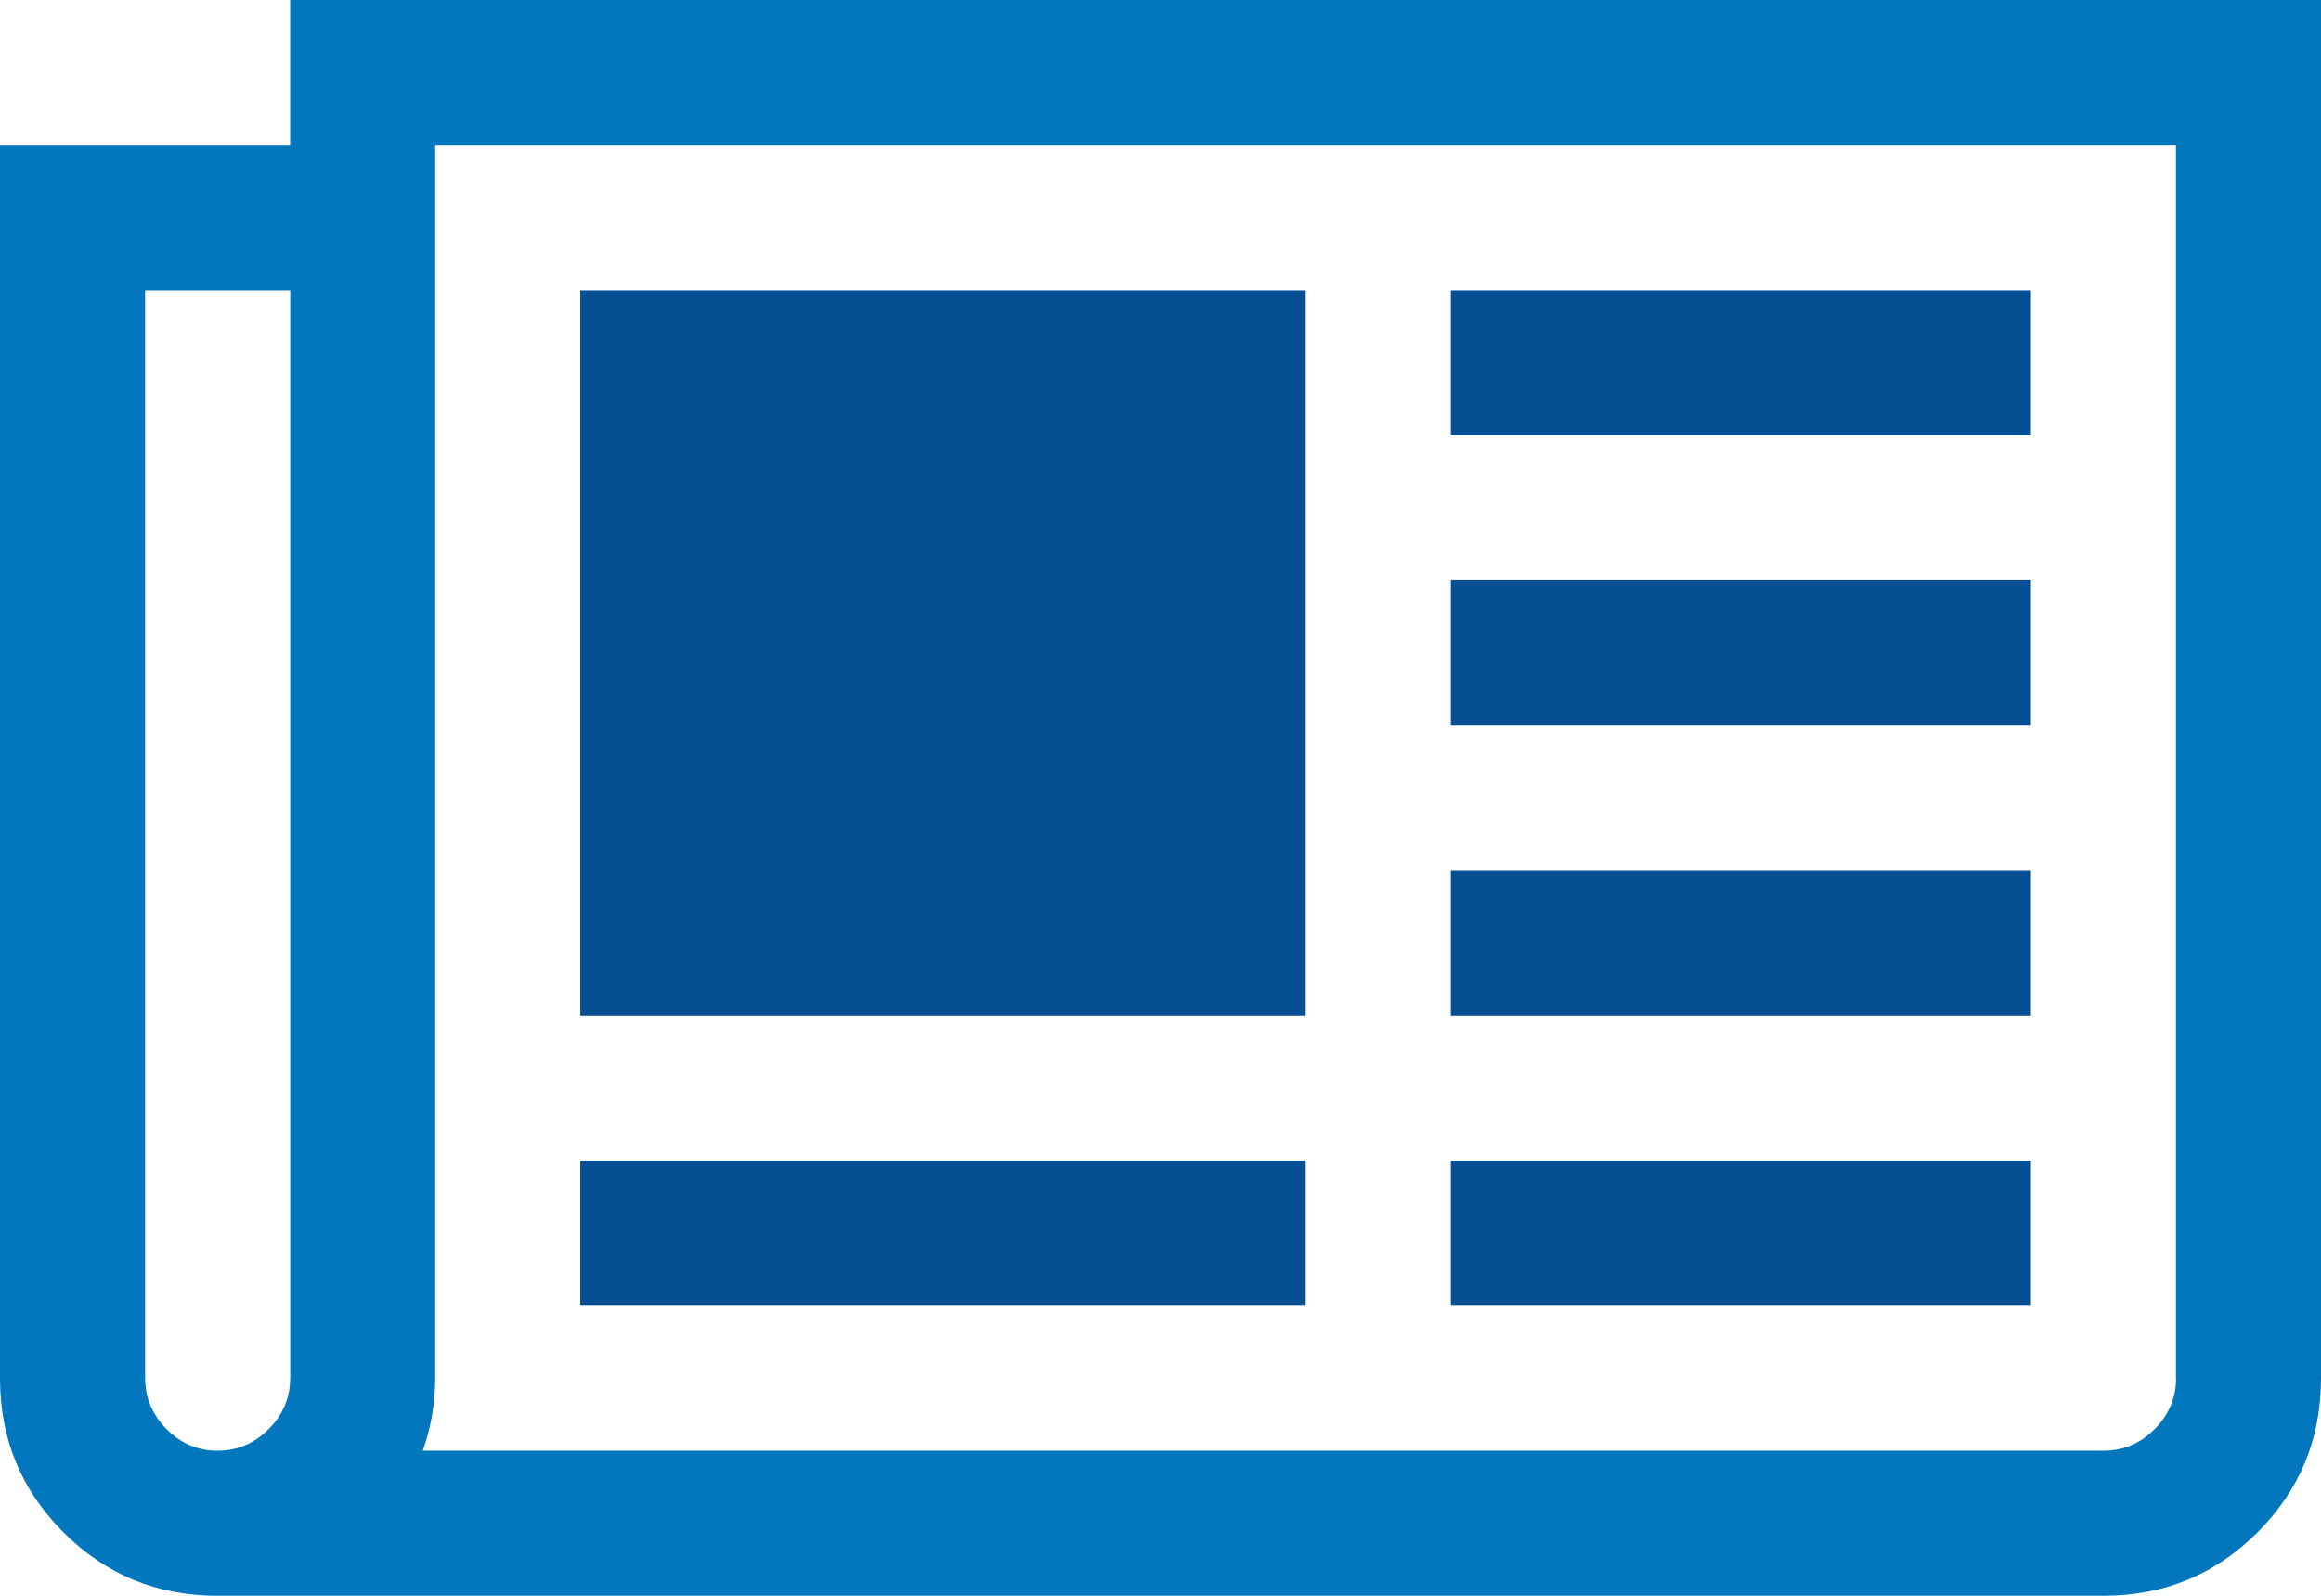
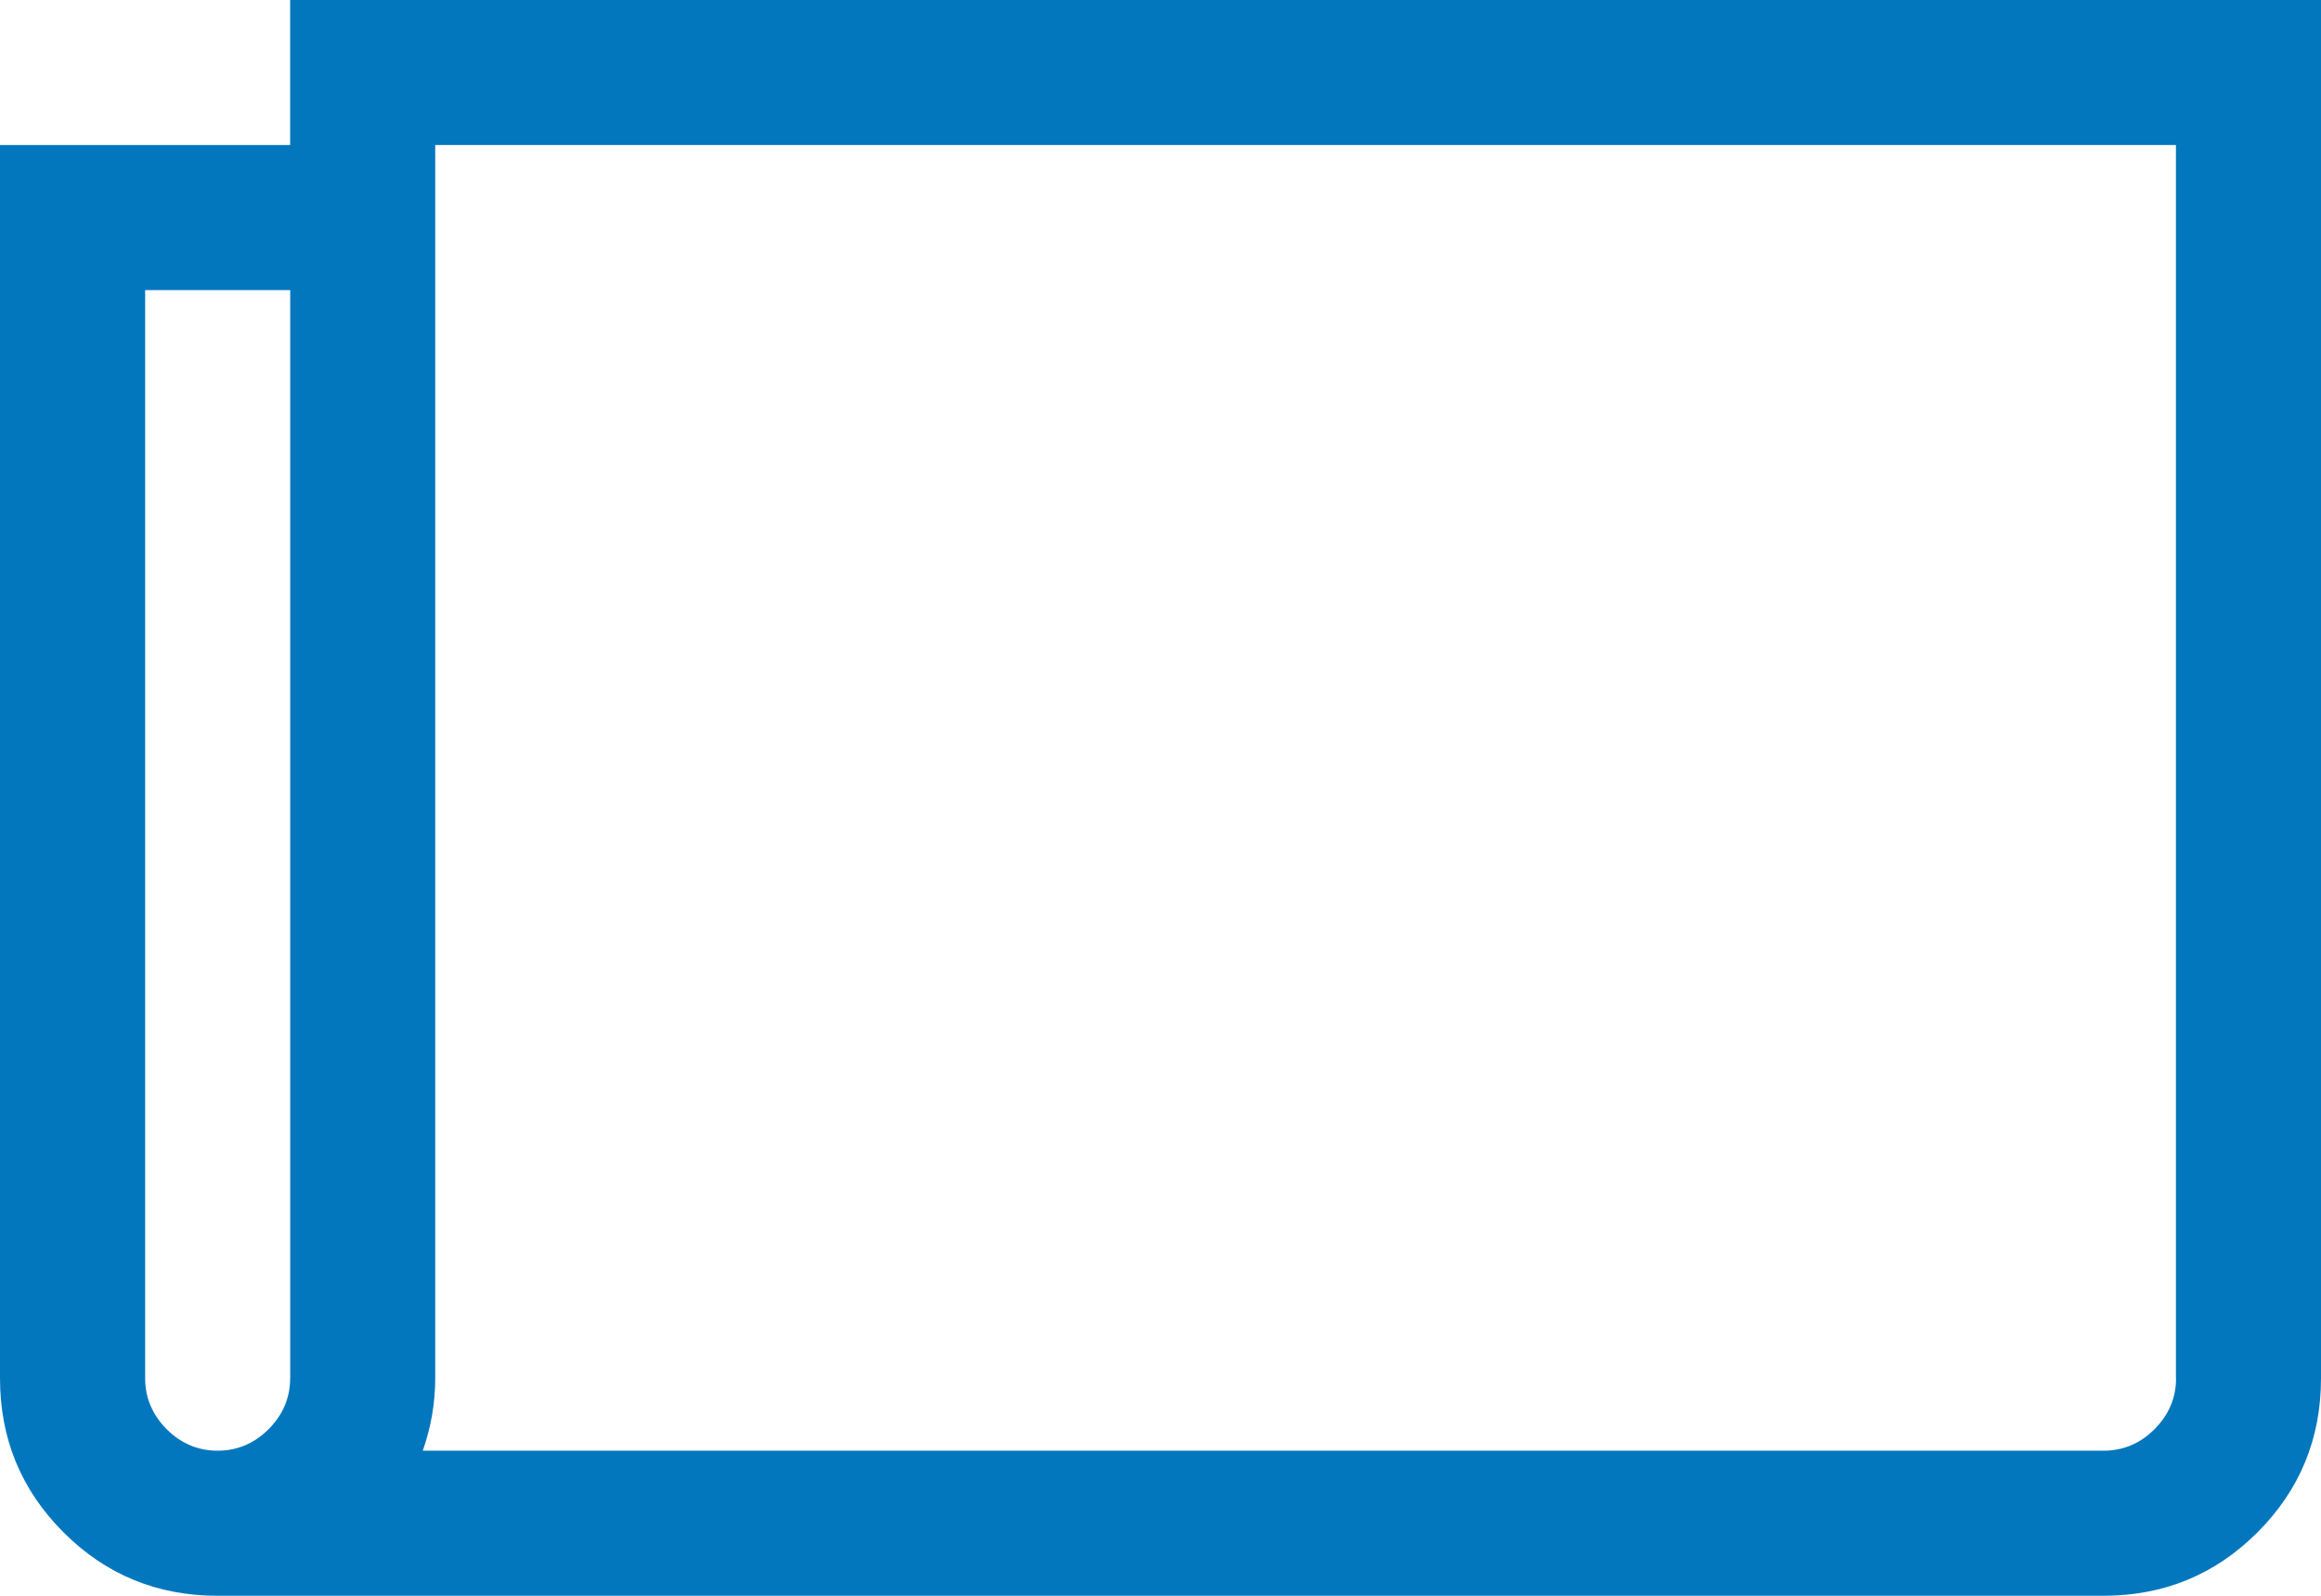
<svg xmlns="http://www.w3.org/2000/svg" xmlns:xlink="http://www.w3.org/1999/xlink" width="34.285" height="23.571" viewBox="0 0 34.285 23.571">
  <defs>
    <path id="a" d="M0 0h34.286v23.57H0z" />
  </defs>
  <clipPath id="b">
    <use xlink:href="#a" overflow="visible" />
  </clipPath>
  <path clip-path="url(#b)" fill="#0377BE" d="M4.286 0v2.142H0v18.215c0 .893.312 1.65.937 2.276s1.384.938 2.277.938H31.07c.894 0 1.652-.312 2.277-.937s.938-1.384.938-2.276V0h-30zm0 20.357c0 .29-.106.54-.318.753-.213.212-.464.318-.754.318s-.54-.106-.753-.318c-.21-.212-.317-.463-.317-.753V4.285h2.143v16.072zm27.858 0c0 .29-.106.54-.318.753s-.464.318-.754.318H6.245c.122-.346.184-.703.184-1.07V2.142h25.713v18.214z" />
-   <path clip-path="url(#b)" fill="#054F92" d="M8.572 4.285h10.714V15H8.572zM8.572 17.143h10.714v2.143H8.572zM21.43 4.285H30V6.43h-8.57zM21.43 8.57H30v2.144h-8.57zM21.43 12.857H30V15h-8.57zM21.43 17.143H30v2.143h-8.57z" />
</svg>